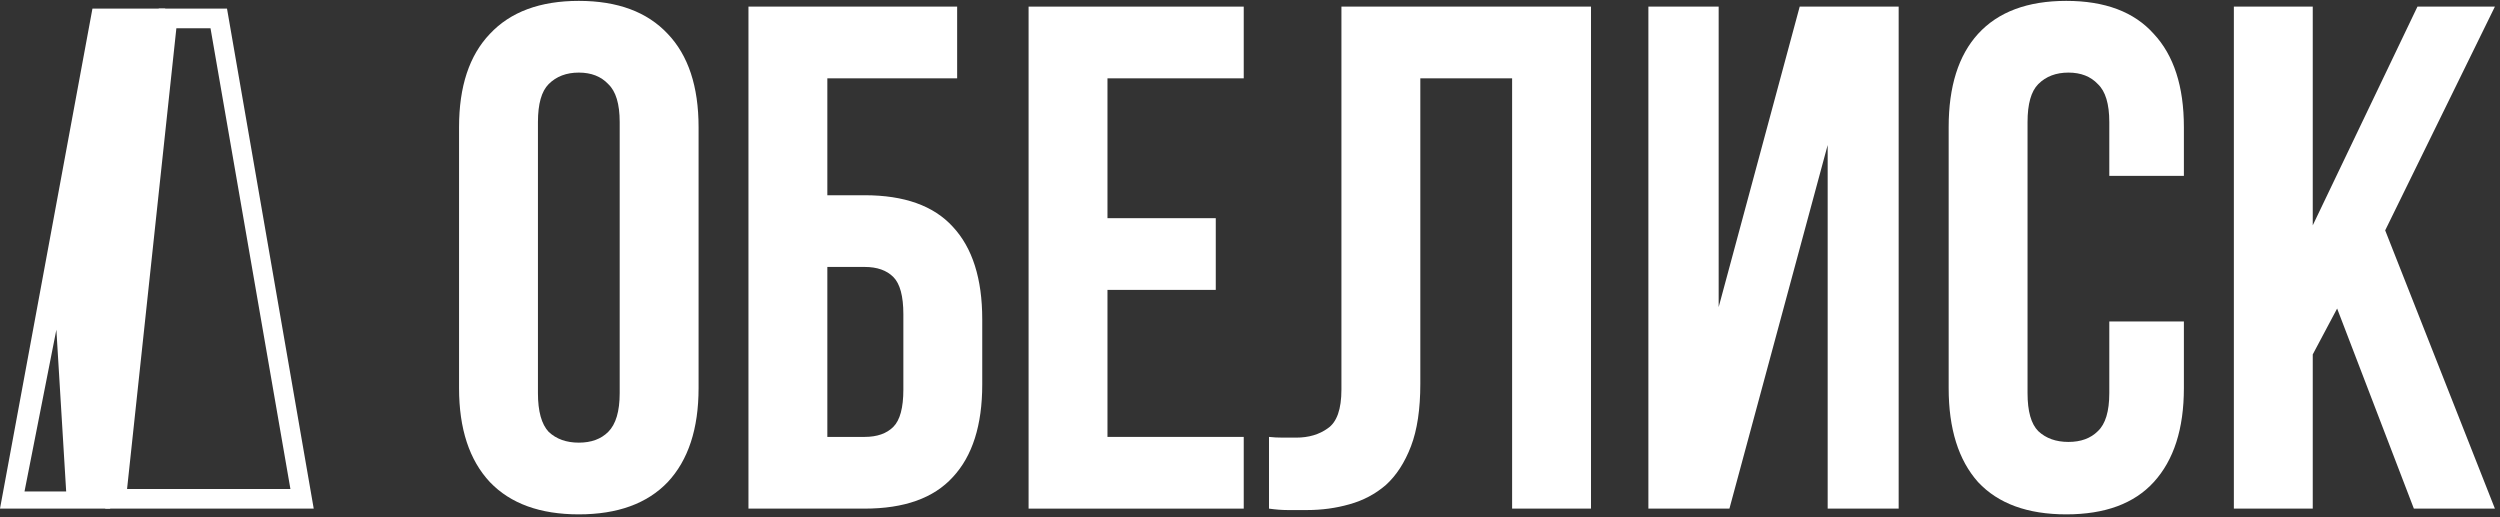
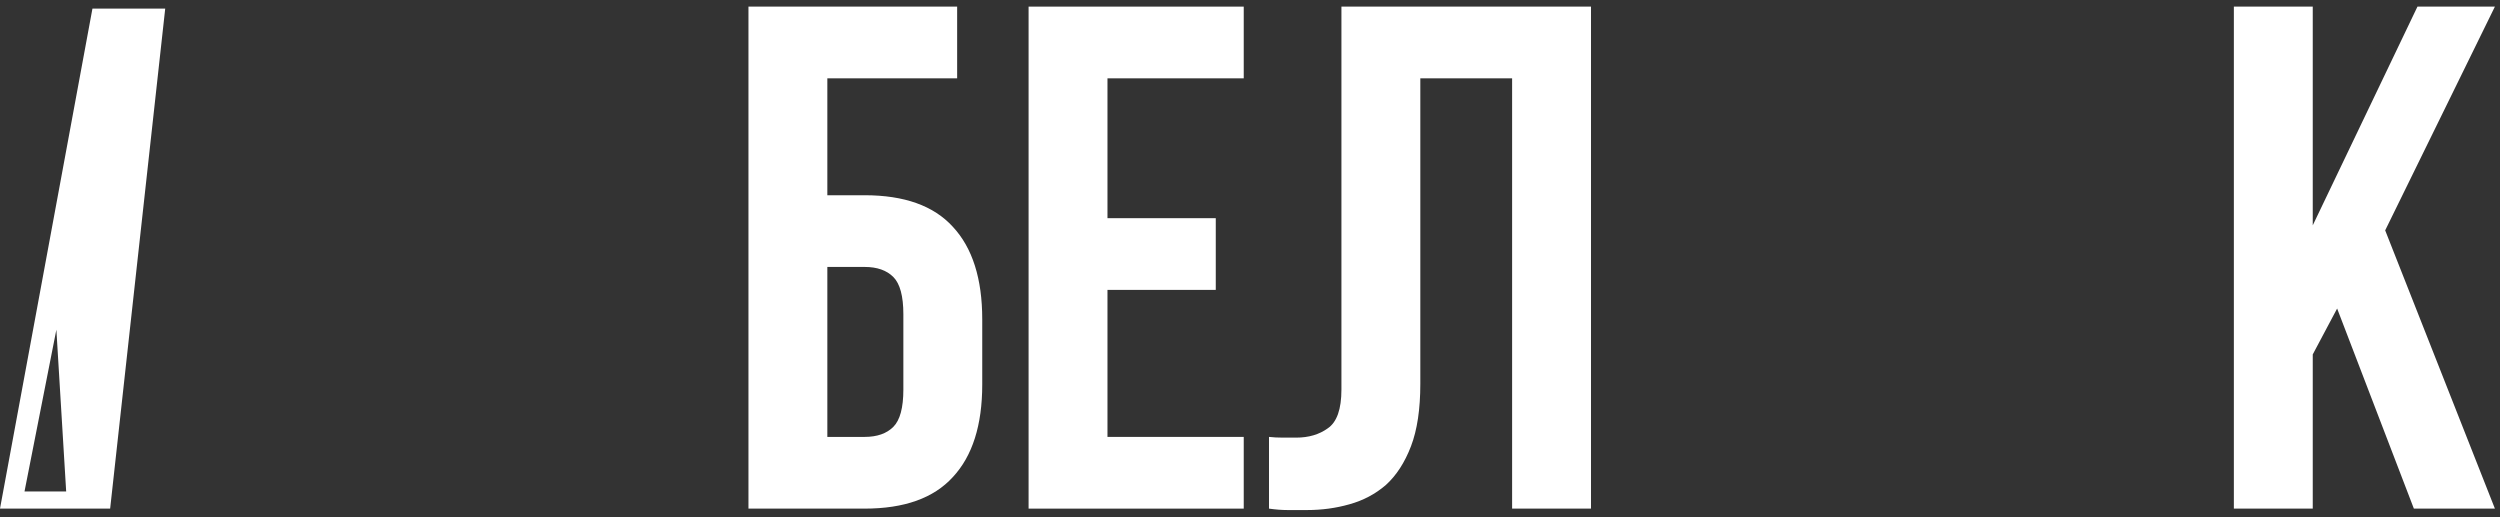
<svg xmlns="http://www.w3.org/2000/svg" width="290" height="60" viewBox="0 0 290 60" fill="none">
  <rect x="0" y="0" width="290" height="60" fill="#333333" stroke="none" />
  <path d="M271.107 35.79L268.279 41.114V59H259.128V0.768H268.279V26.14L280.425 0.768H289.409L276.681 26.723L289.409 59H280.009L271.107 35.79Z" fill="white" />
-   <path d="M253.331 37.288V45.024C253.331 49.738 252.166 53.371 249.837 55.922C247.563 58.418 244.18 59.666 239.688 59.666C235.195 59.666 231.785 58.418 229.455 55.922C227.182 53.371 226.045 49.738 226.045 45.024V14.744C226.045 10.03 227.182 6.425 229.455 3.929C231.785 1.378 235.195 0.103 239.688 0.103C244.18 0.103 247.563 1.378 249.837 3.929C252.166 6.425 253.331 10.03 253.331 14.744V20.401H244.679V14.161C244.679 12.054 244.235 10.584 243.348 9.752C242.516 8.865 241.379 8.421 239.937 8.421C238.495 8.421 237.331 8.865 236.443 9.752C235.611 10.584 235.195 12.054 235.195 14.161V45.607C235.195 47.714 235.611 49.184 236.443 50.016C237.331 50.847 238.495 51.264 239.937 51.264C241.379 51.264 242.516 50.847 243.348 50.016C244.235 49.184 244.679 47.714 244.679 45.607V37.288H253.331Z" fill="white" />
-   <path d="M200.613 59H191.213V0.768H199.365V35.624L208.765 0.768H220.245V59H212.01V16.823L200.613 59Z" fill="white" />
  <path d="M175.405 9.087H164.757V44.525C164.757 47.465 164.396 49.877 163.675 51.763C162.954 53.648 161.984 55.146 160.764 56.255C159.544 57.309 158.129 58.057 156.521 58.501C154.968 58.944 153.332 59.166 151.613 59.166C150.781 59.166 150.032 59.166 149.367 59.166C148.701 59.166 147.98 59.111 147.204 59V50.681C147.703 50.737 148.23 50.764 148.785 50.764C149.339 50.764 149.866 50.764 150.365 50.764C151.807 50.764 153.027 50.404 154.025 49.683C155.079 48.962 155.606 47.465 155.606 45.191V0.768H184.556V59H175.405V9.087Z" fill="white" />
  <path d="M128.467 25.309H141.029V33.627H128.467V50.681H144.273V59H119.316V0.768H144.273V9.087H128.467V25.309Z" fill="white" />
  <path d="M95.972 22.647H100.297C104.901 22.647 108.311 23.867 110.53 26.307C112.803 28.747 113.94 32.324 113.94 37.038V44.608C113.94 49.322 112.803 52.9 110.53 55.34C108.311 57.78 104.901 59 100.297 59H86.821V0.768H111.029V9.087H95.972V22.647ZM100.297 50.681C101.739 50.681 102.849 50.293 103.625 49.517C104.401 48.74 104.79 47.298 104.79 45.191V36.456C104.79 34.349 104.401 32.907 103.625 32.13C102.849 31.354 101.739 30.965 100.297 30.965H95.972V50.681H100.297Z" fill="white" />
-   <path d="M62.401 45.607C62.401 47.714 62.816 49.212 63.648 50.099C64.536 50.931 65.7 51.347 67.142 51.347C68.584 51.347 69.721 50.931 70.553 50.099C71.44 49.212 71.884 47.714 71.884 45.607V14.161C71.884 12.054 71.44 10.584 70.553 9.752C69.721 8.865 68.584 8.421 67.142 8.421C65.7 8.421 64.536 8.865 63.648 9.752C62.816 10.584 62.401 12.054 62.401 14.161V45.607ZM53.25 14.744C53.25 10.03 54.442 6.425 56.827 3.929C59.212 1.378 62.65 0.103 67.142 0.103C71.634 0.103 75.073 1.378 77.458 3.929C79.842 6.425 81.035 10.03 81.035 14.744V45.024C81.035 49.738 79.842 53.371 77.458 55.922C75.073 58.418 71.634 59.666 67.142 59.666C62.65 59.666 59.212 58.418 56.827 55.922C54.442 53.371 53.25 49.738 53.25 45.024V14.744Z" fill="white" />
-   <path fill-rule="evenodd" clip-rule="evenodd" d="M24.419 3.275L33.689 56.725H14.739L20.459 3.275H24.419ZM18.415 1H26.333L36.392 59H12.208L18.415 1Z" fill="white" />
  <path fill-rule="evenodd" clip-rule="evenodd" d="M19.165 1H10.723L0 59H12.777L19.165 1ZM2.843 57.01H7.676L6.539 38.245L2.843 57.01Z" fill="white" />
</svg>